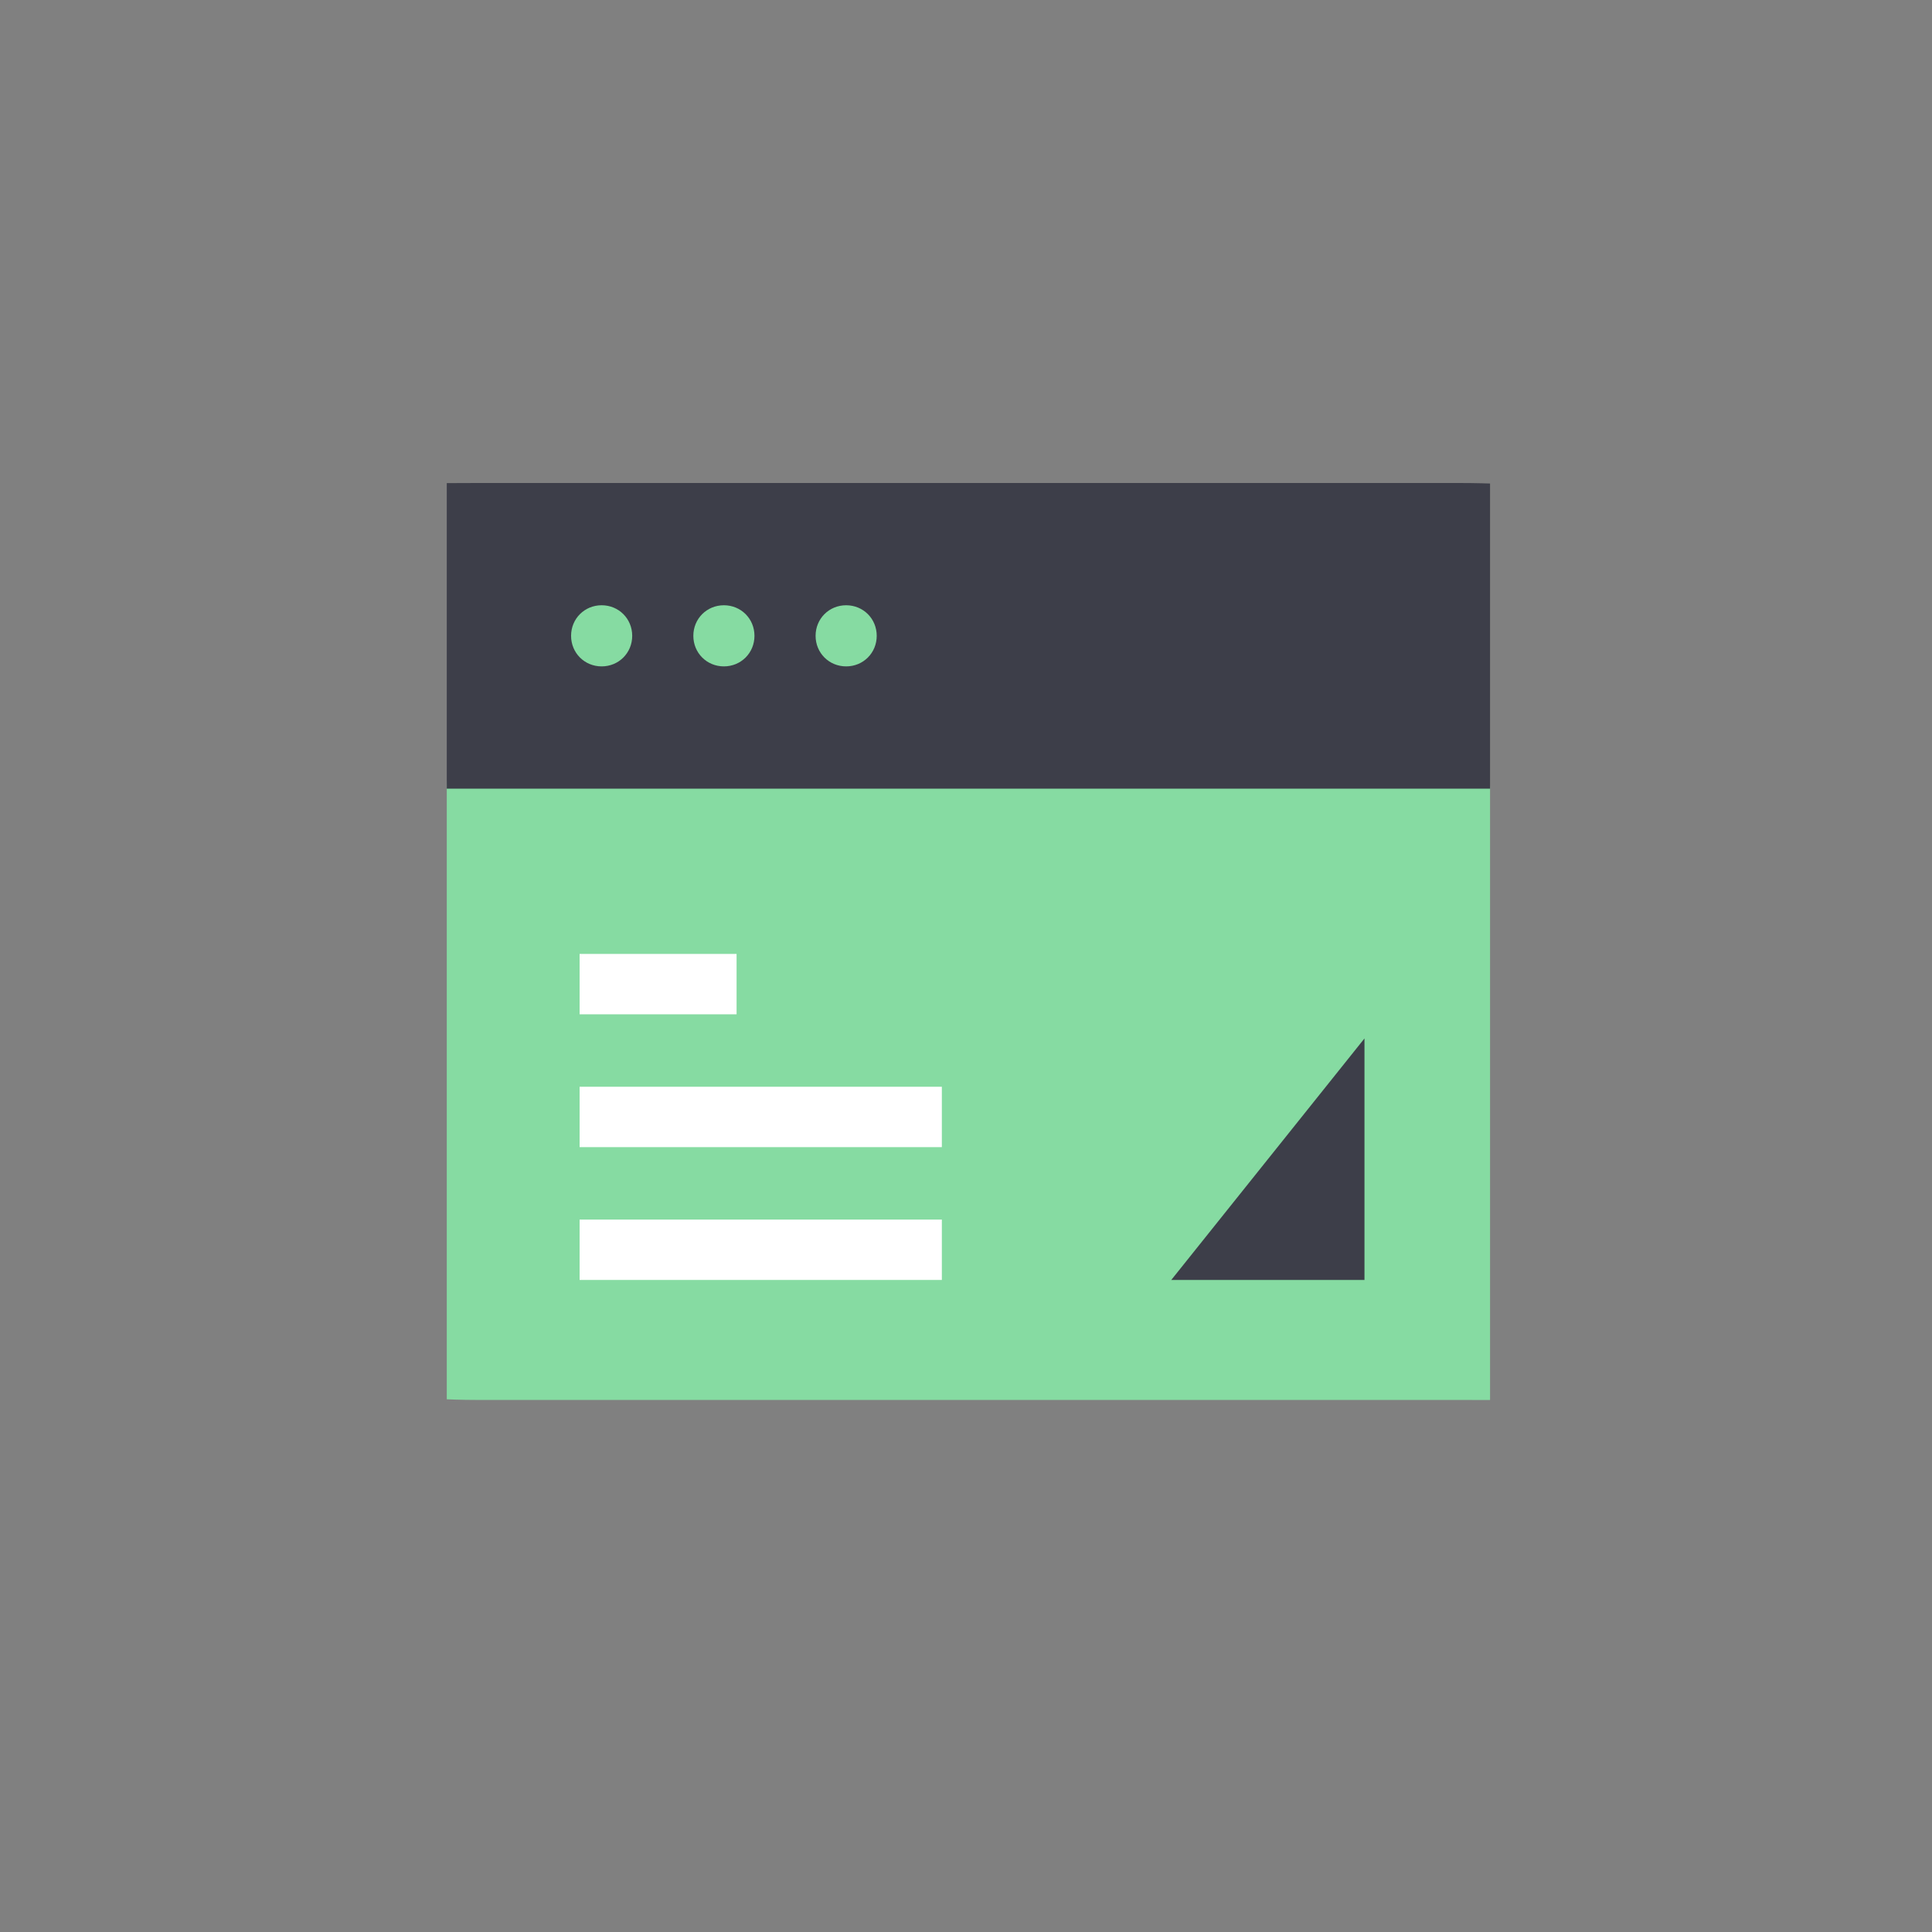
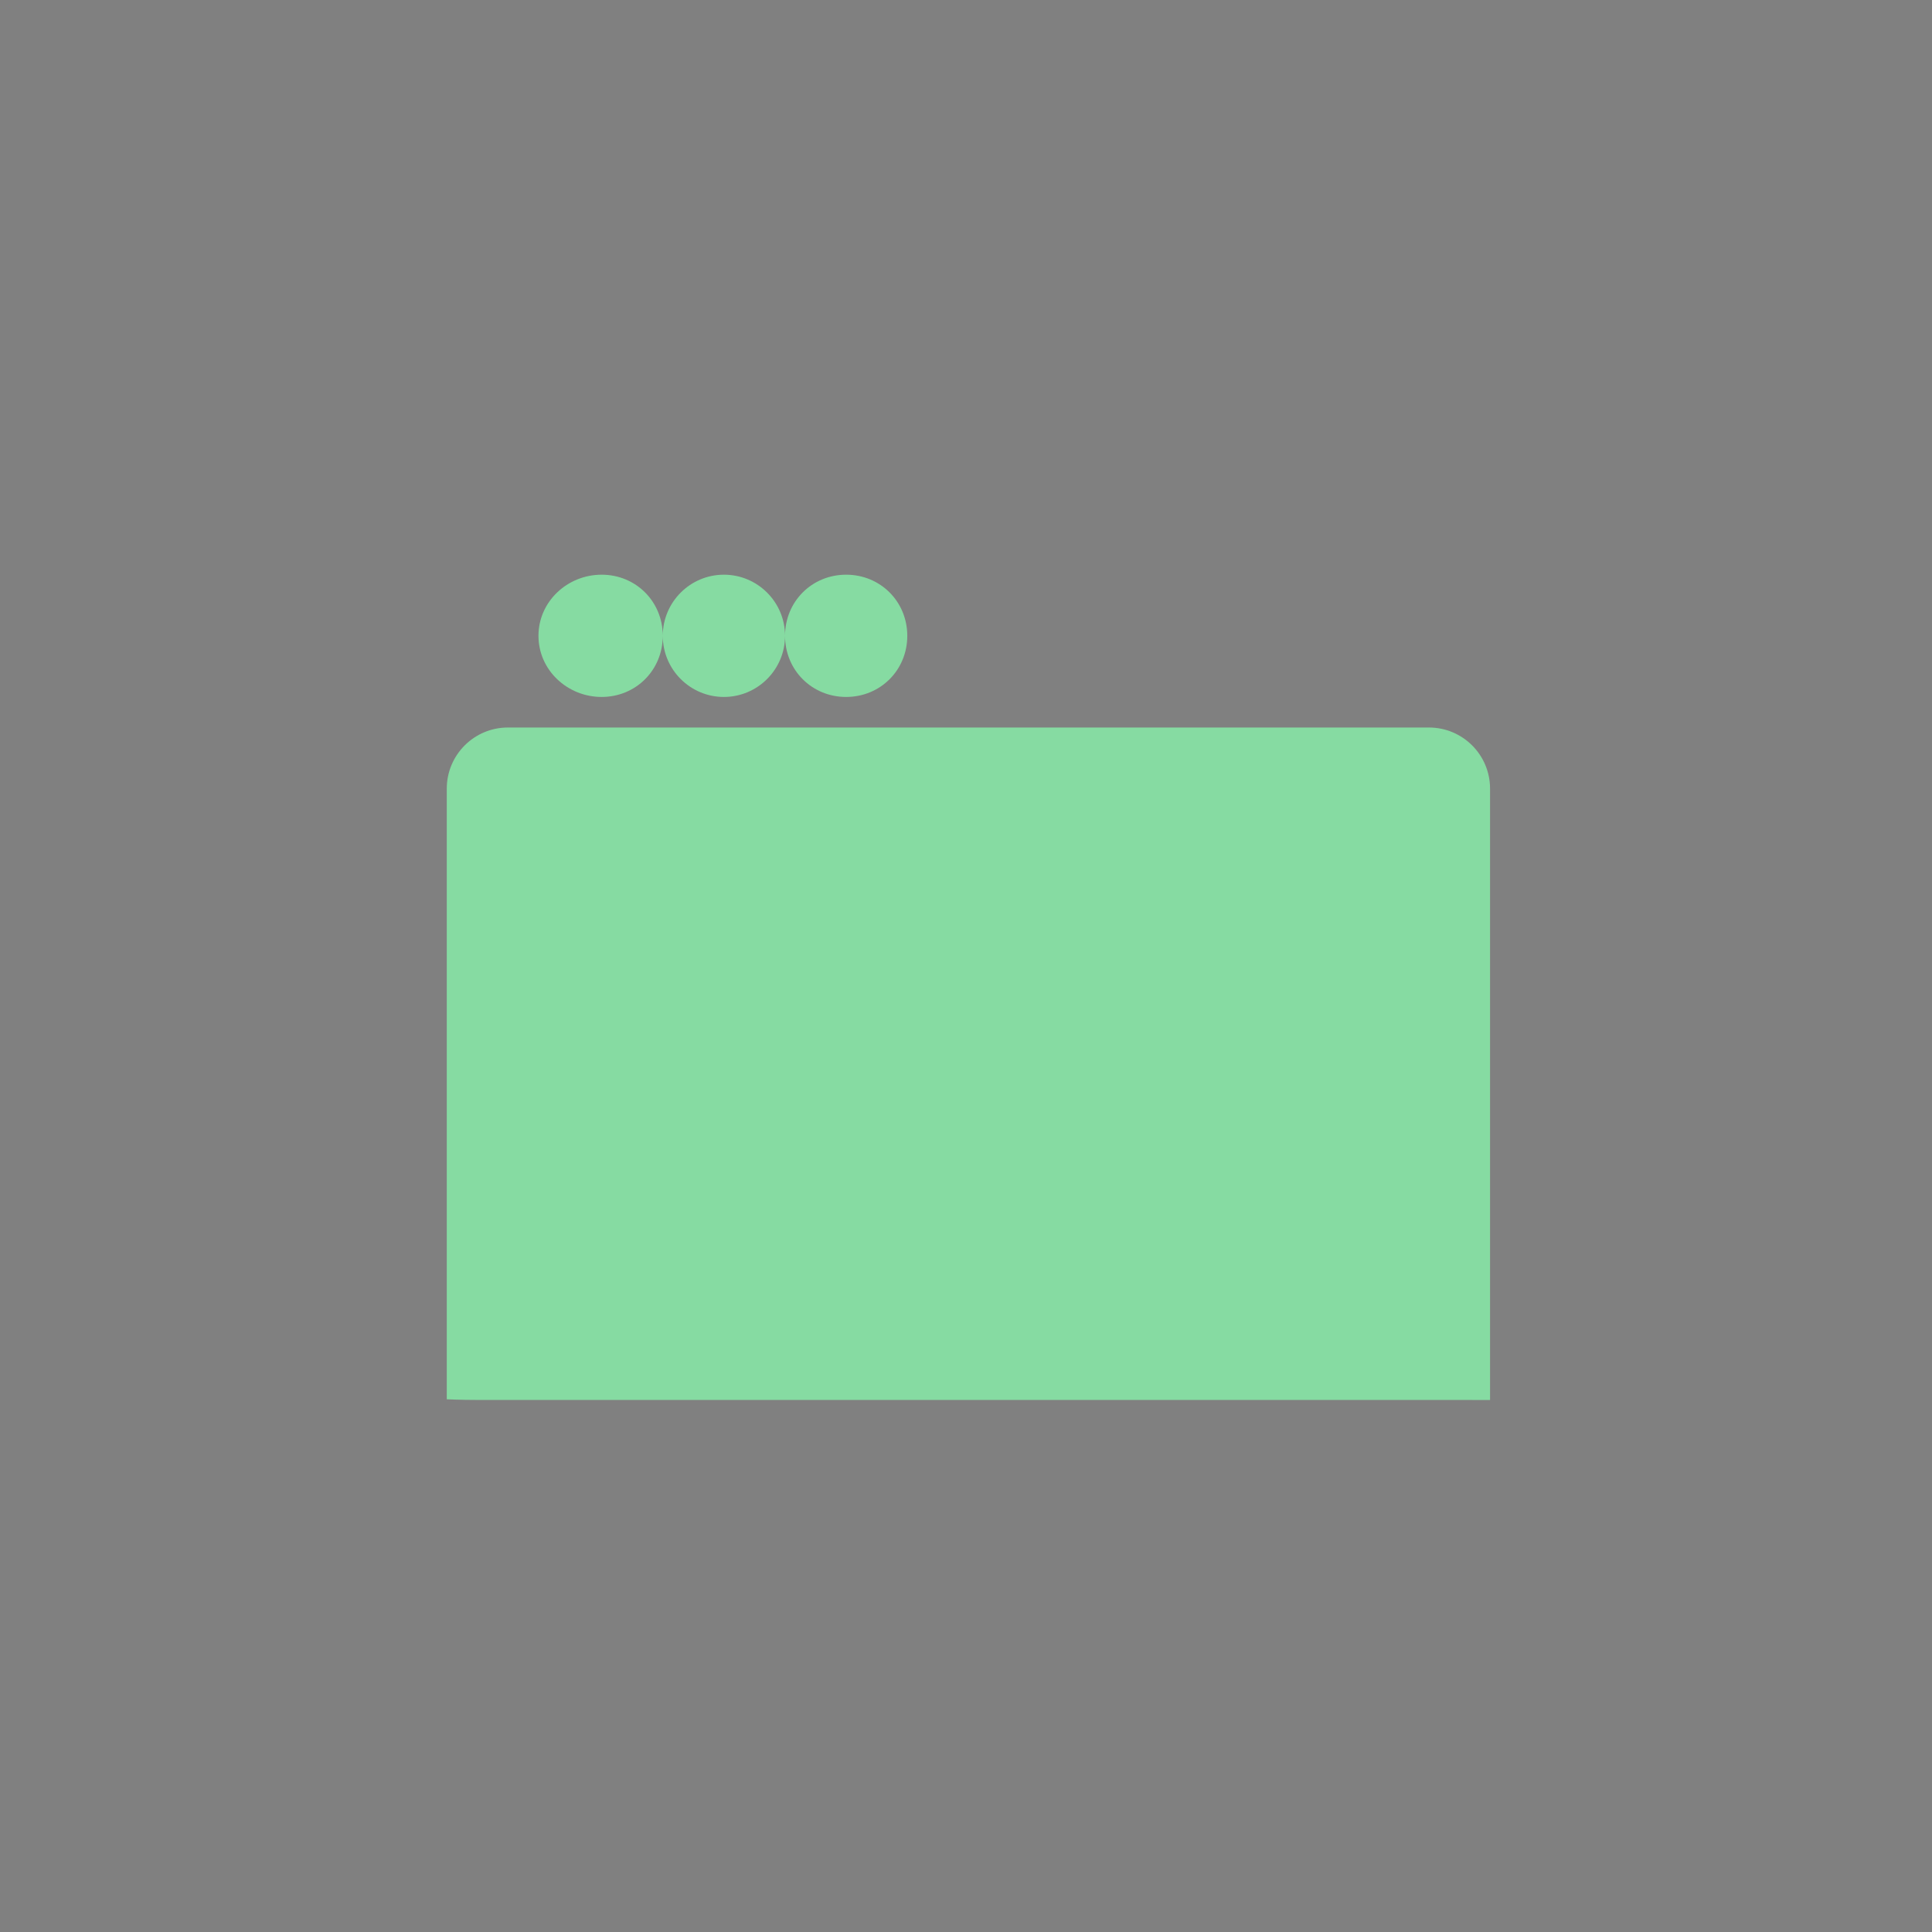
<svg xmlns="http://www.w3.org/2000/svg" width="100" height="100" viewBox="0 0 100 100" fill="none">
  <rect x="0" y="0" width="100" height="100" fill="#808080" stroke="none" />
  <path fill-rule="evenodd" clip-rule="evenodd" d="M34.305 32.91C34.305 34.684 32.914 36.074 31.141 36.074C29.367 36.074 27.871 34.684 27.871 32.91C27.871 31.137 29.367 29.746 31.141 29.746C32.914 29.746 34.305 31.137 34.305 32.91ZM40.633 32.91C40.633 34.654 39.215 36.074 37.469 36.074C35.723 36.074 34.305 34.654 34.305 32.91C34.305 31.166 35.723 29.746 37.469 29.746C39.215 29.746 40.633 31.166 40.633 32.91ZM40.633 32.91C40.633 31.137 42.023 29.746 43.797 29.746C45.57 29.746 46.961 31.137 46.961 32.91C46.961 34.684 45.57 36.074 43.797 36.074C42.023 36.074 40.633 34.684 40.633 32.91ZM26.289 37.656H73.961C75.709 37.656 77.125 39.073 77.125 40.82V72.465C77.125 72.465 76.417 72.461 75.543 72.461H24.707C23.833 72.461 23.125 72.427 23.125 72.427V40.82C23.125 39.073 24.542 37.656 26.289 37.656Z" fill="#86DBA2" />
-   <path fill-rule="evenodd" clip-rule="evenodd" d="M24.707 25H75.543C76.429 25 77.125 25.027 77.125 25.027V40.82H23.125V25.006C23.125 25.006 23.821 25 24.707 25ZM29.559 32.91C29.559 33.796 30.255 34.492 31.141 34.492C32.027 34.492 32.723 33.796 32.723 32.91C32.723 32.024 32.027 31.328 31.141 31.328C30.255 31.328 29.559 32.024 29.559 32.91ZM37.469 34.492C36.583 34.492 35.887 33.796 35.887 32.91C35.887 32.024 36.583 31.328 37.469 31.328C38.355 31.328 39.051 32.024 39.051 32.91C39.051 33.796 38.355 34.492 37.469 34.492ZM42.215 32.91C42.215 33.796 42.911 34.492 43.797 34.492C44.683 34.492 45.379 33.796 45.379 32.91C45.379 32.024 44.683 31.328 43.797 31.328C42.911 31.328 42.215 32.024 42.215 32.91Z" fill="#3D3E49" />
-   <rect x="30" y="56.25" width="18.75" height="3.125" fill="white" />
-   <rect x="30" y="49.375" width="8.125" height="3.125" fill="white" />
-   <rect x="30" y="63.125" width="18.75" height="3.125" fill="white" />
-   <path fill-rule="evenodd" clip-rule="evenodd" d="M70.625 53.75L60.625 66.25H70.625V53.75Z" fill="#3D3E49" />
</svg>